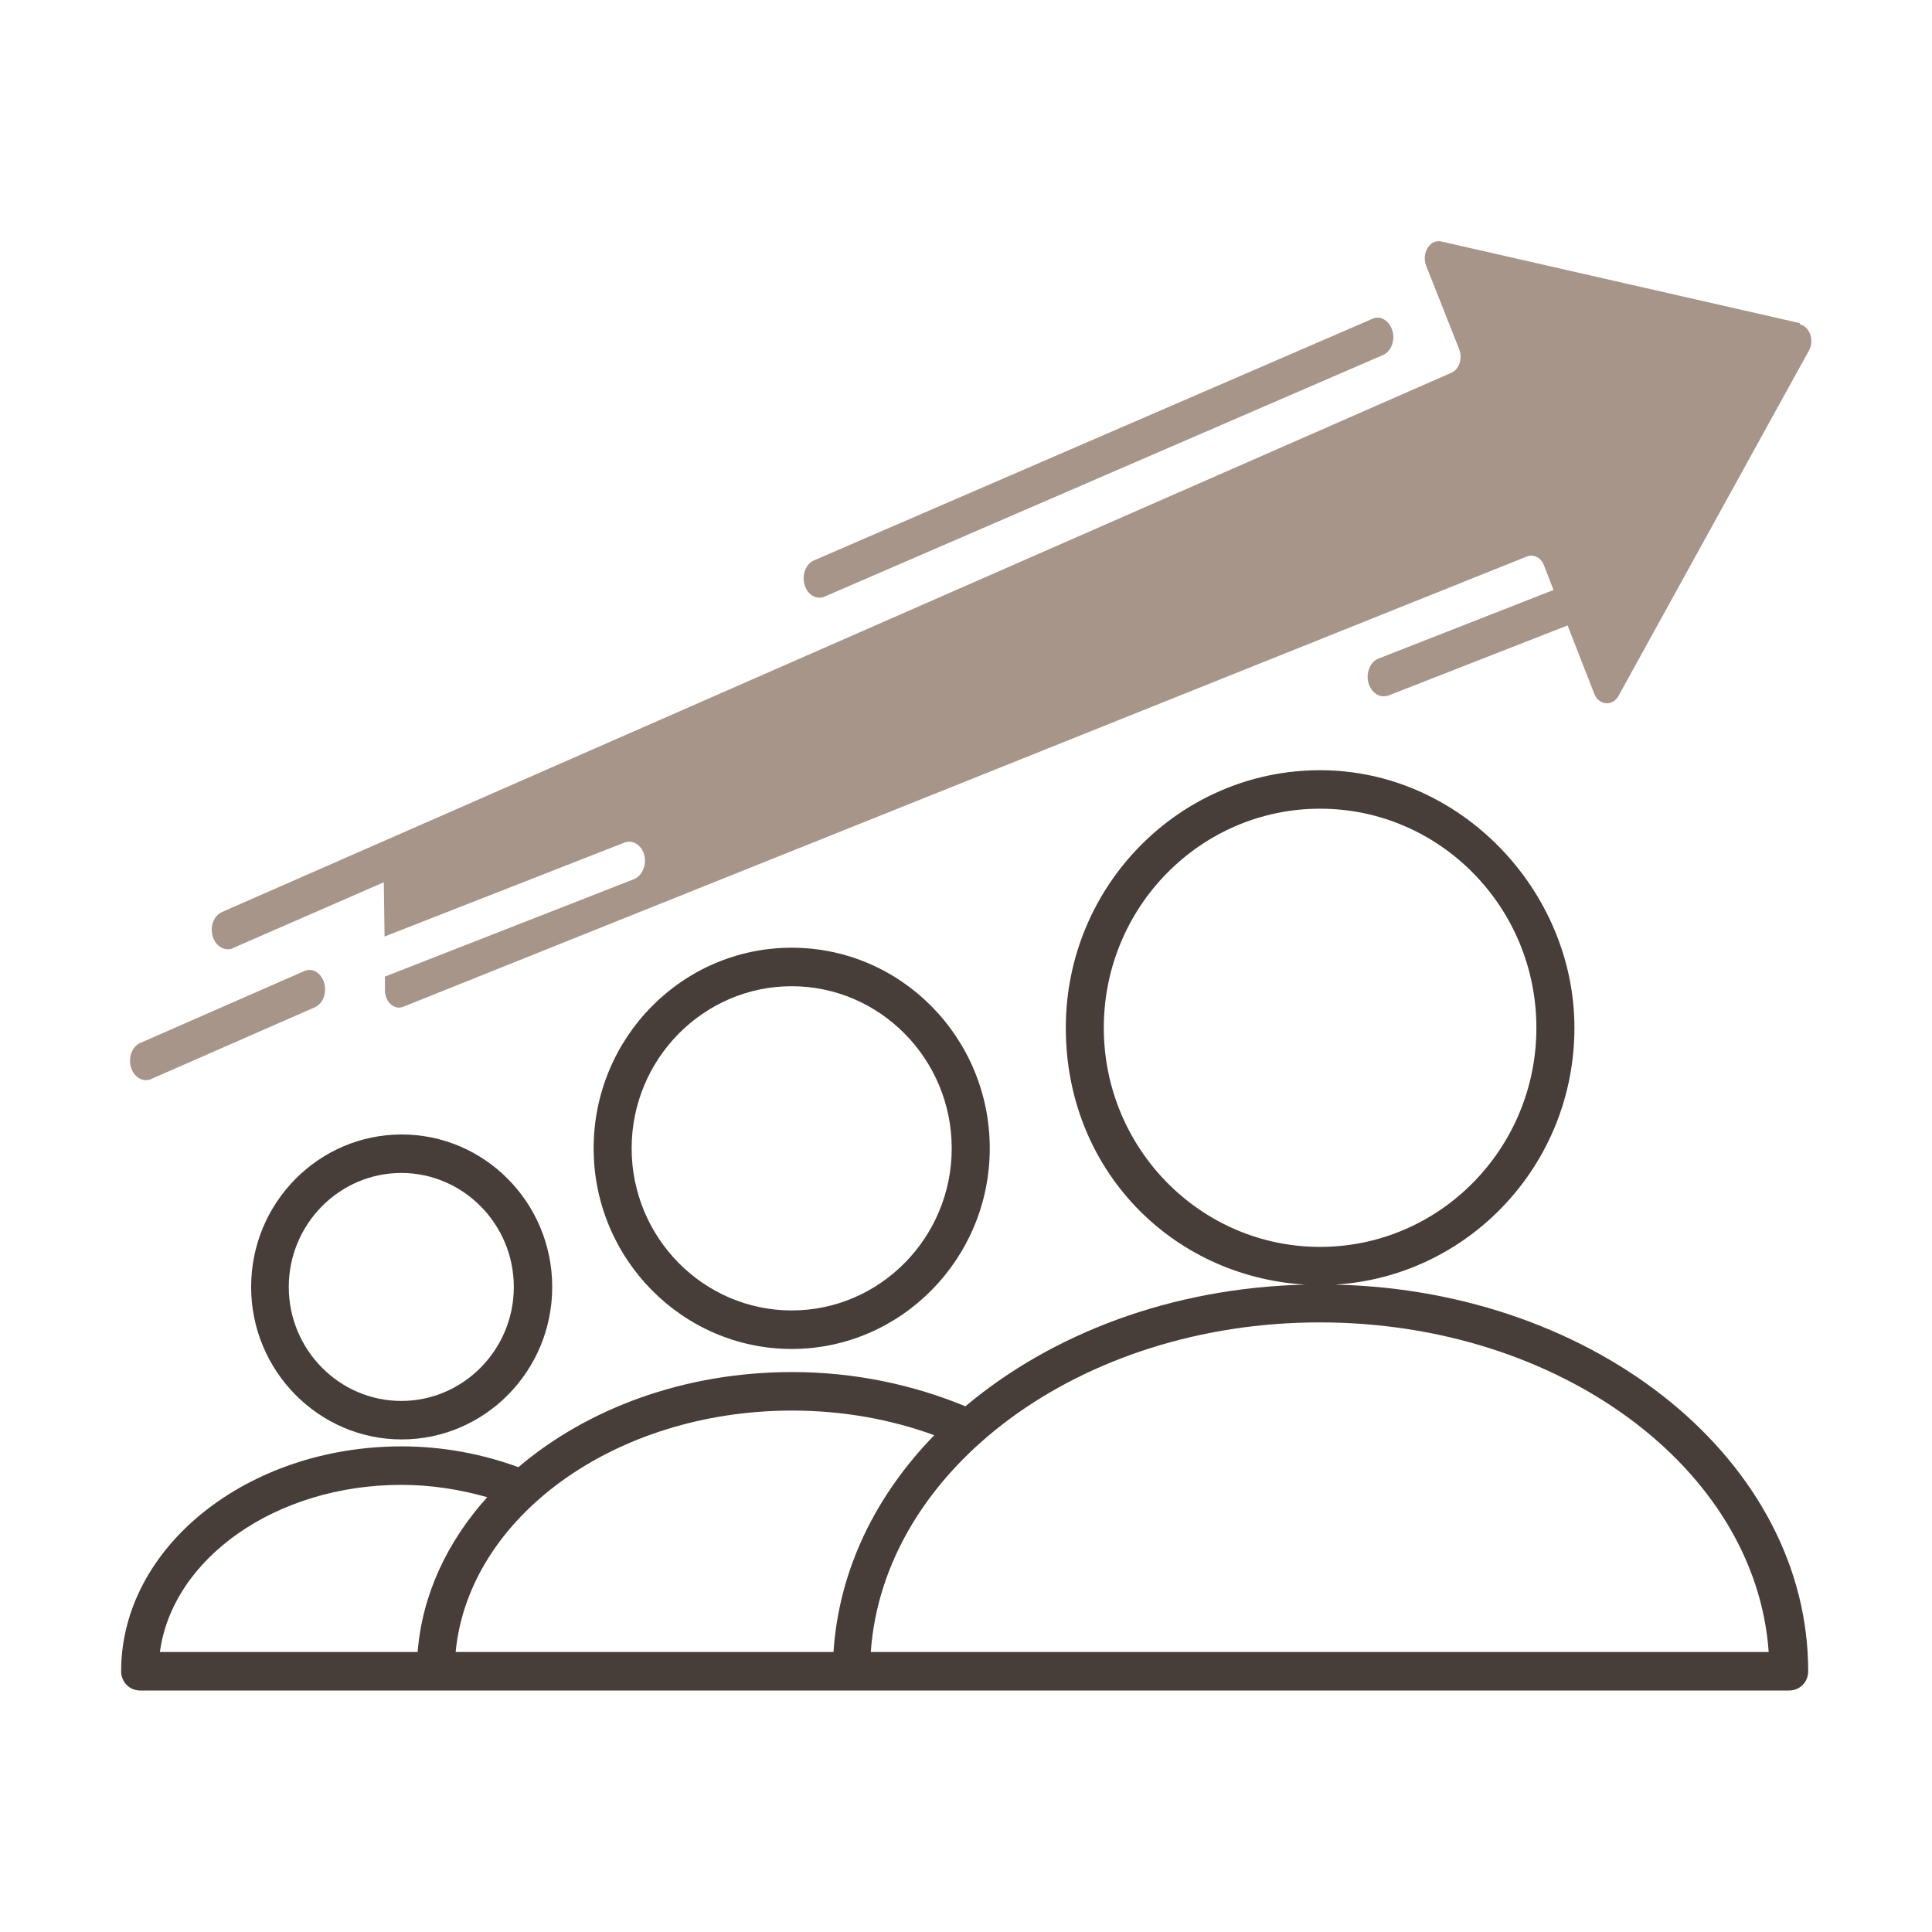
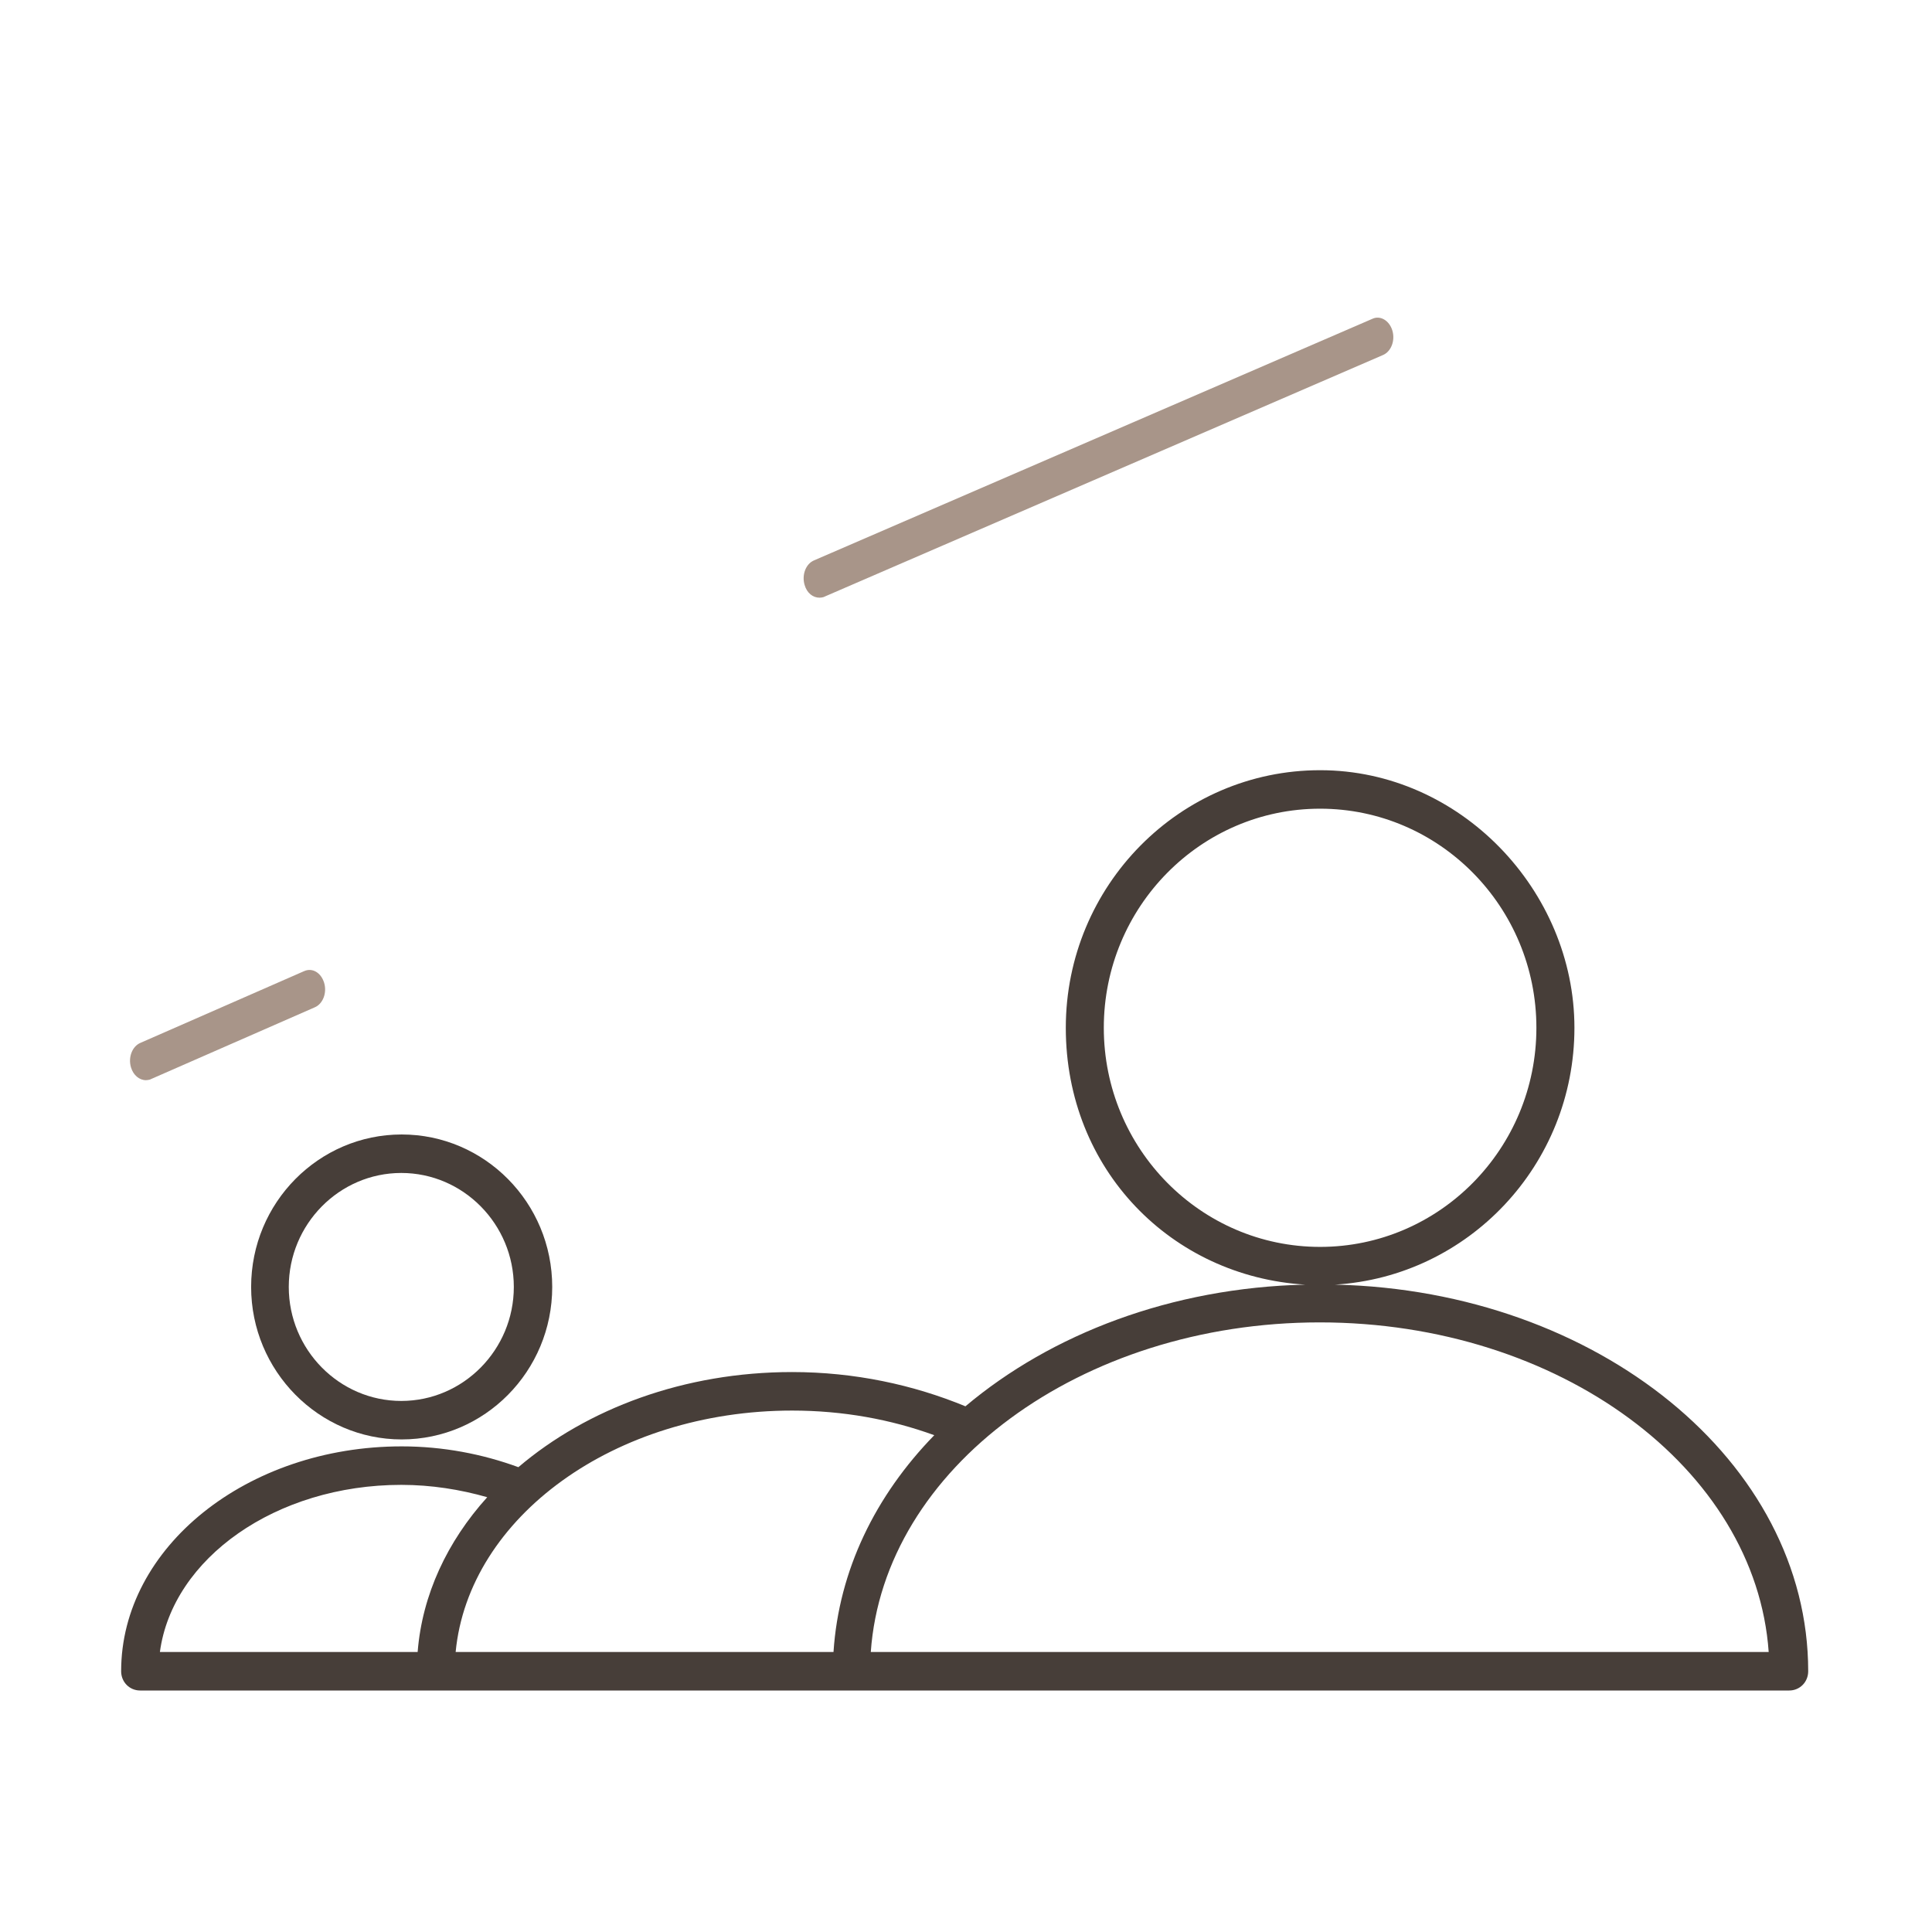
<svg xmlns="http://www.w3.org/2000/svg" width="64" height="64" viewBox="0 0 64 64" fill="none">
  <path d="M8.319 42.632C8.319 45.413 10.561 47.683 13.306 47.683C16.051 47.683 18.293 45.425 18.293 42.632C18.293 39.838 16.051 37.581 13.306 37.581C10.561 37.581 8.319 39.838 8.319 42.632ZM17.021 42.632C17.021 44.711 15.346 46.408 13.293 46.408C11.241 46.408 9.566 44.711 9.566 42.632C9.566 40.553 11.241 38.856 13.293 38.856C15.346 38.856 17.021 40.553 17.021 42.632Z" fill="#473E39" />
-   <path d="M32.787 38.04C32.787 34.379 29.853 31.394 26.226 31.394C22.599 31.394 19.665 34.379 19.665 38.04C19.665 41.701 22.612 44.686 26.226 44.686C29.84 44.686 32.787 41.701 32.787 38.04ZM31.527 38.04C31.527 40.999 29.147 43.41 26.226 43.41C23.304 43.41 20.924 40.999 20.924 38.04C20.924 35.081 23.304 32.67 26.226 32.67C29.147 32.67 31.527 35.081 31.527 38.04Z" fill="#473E39" />
  <path d="M44.221 42.555C48.641 42.288 52.155 38.588 52.155 34.047C52.155 29.506 48.377 25.514 43.73 25.514C39.084 25.514 35.306 29.34 35.306 34.047C35.306 38.754 38.819 42.288 43.239 42.555C38.806 42.657 34.827 44.188 31.981 46.586C30.256 45.872 28.304 45.451 26.239 45.451C22.663 45.451 19.451 46.663 17.172 48.602C15.988 48.168 14.679 47.913 13.306 47.913C8.181 47.913 4.013 51.255 4.013 55.362C4.013 55.719 4.29 56 4.642 56H59.27C59.622 56 59.899 55.719 59.899 55.362C59.899 48.423 52.923 42.76 44.247 42.555H44.221ZM37.371 54.724H28.846C29.274 48.653 35.784 43.806 43.718 43.806C51.651 43.806 58.162 48.64 58.59 54.724H37.358H37.371ZM21.303 54.724H15.094C15.523 50.26 20.358 46.727 26.239 46.727C27.926 46.727 29.513 47.02 30.949 47.543C28.997 49.546 27.788 52.02 27.611 54.724H21.29H21.303ZM5.297 54.724C5.713 51.625 9.138 49.188 13.294 49.188C14.288 49.188 15.245 49.342 16.14 49.597C14.817 51.063 13.986 52.824 13.835 54.724H5.297ZM50.895 34.047C50.895 38.053 47.684 41.305 43.73 41.305C39.776 41.305 36.565 38.053 36.565 34.047C36.565 30.042 39.776 26.789 43.73 26.789C47.684 26.789 50.895 30.042 50.895 34.047Z" fill="#473E39" />
-   <path d="M59.622 10.704L47.747 8C47.37 7.911 47.08 8.383 47.244 8.804L48.339 11.572C48.453 11.878 48.339 12.235 48.075 12.35L7.362 30.208C7.085 30.323 6.947 30.692 7.047 31.024C7.123 31.279 7.325 31.445 7.539 31.445C7.602 31.445 7.652 31.445 7.715 31.407L12.714 29.226L12.739 31.024L20.685 27.912C20.962 27.81 21.252 27.988 21.34 28.32C21.428 28.652 21.277 29.009 21 29.124L12.752 32.351V32.823C12.765 33.205 13.067 33.473 13.369 33.346L50.581 18.434C50.807 18.345 51.047 18.473 51.147 18.728L51.462 19.544L45.669 21.814C45.392 21.917 45.241 22.287 45.33 22.618C45.405 22.886 45.606 23.065 45.833 23.065C45.883 23.065 45.934 23.065 45.997 23.039L51.928 20.718L52.81 22.975C52.961 23.371 53.414 23.409 53.615 23.052L59.925 11.61C60.113 11.278 59.95 10.819 59.622 10.742V10.704Z" fill="#A89589" />
  <path d="M4.831 35.782C4.831 35.782 4.944 35.782 5.007 35.744L10.422 33.371C10.699 33.257 10.838 32.886 10.737 32.555C10.636 32.223 10.347 32.045 10.07 32.172L4.655 34.545C4.378 34.66 4.239 35.029 4.34 35.361C4.416 35.616 4.617 35.782 4.831 35.782Z" fill="#A89589" />
  <path d="M27.145 19.799C27.145 19.799 27.259 19.799 27.322 19.761L45.808 11.763C46.085 11.648 46.224 11.278 46.123 10.947C46.022 10.615 45.72 10.436 45.455 10.564L26.969 18.562C26.692 18.677 26.554 19.046 26.654 19.378C26.73 19.646 26.931 19.799 27.145 19.799Z" fill="#A89589" />
</svg>